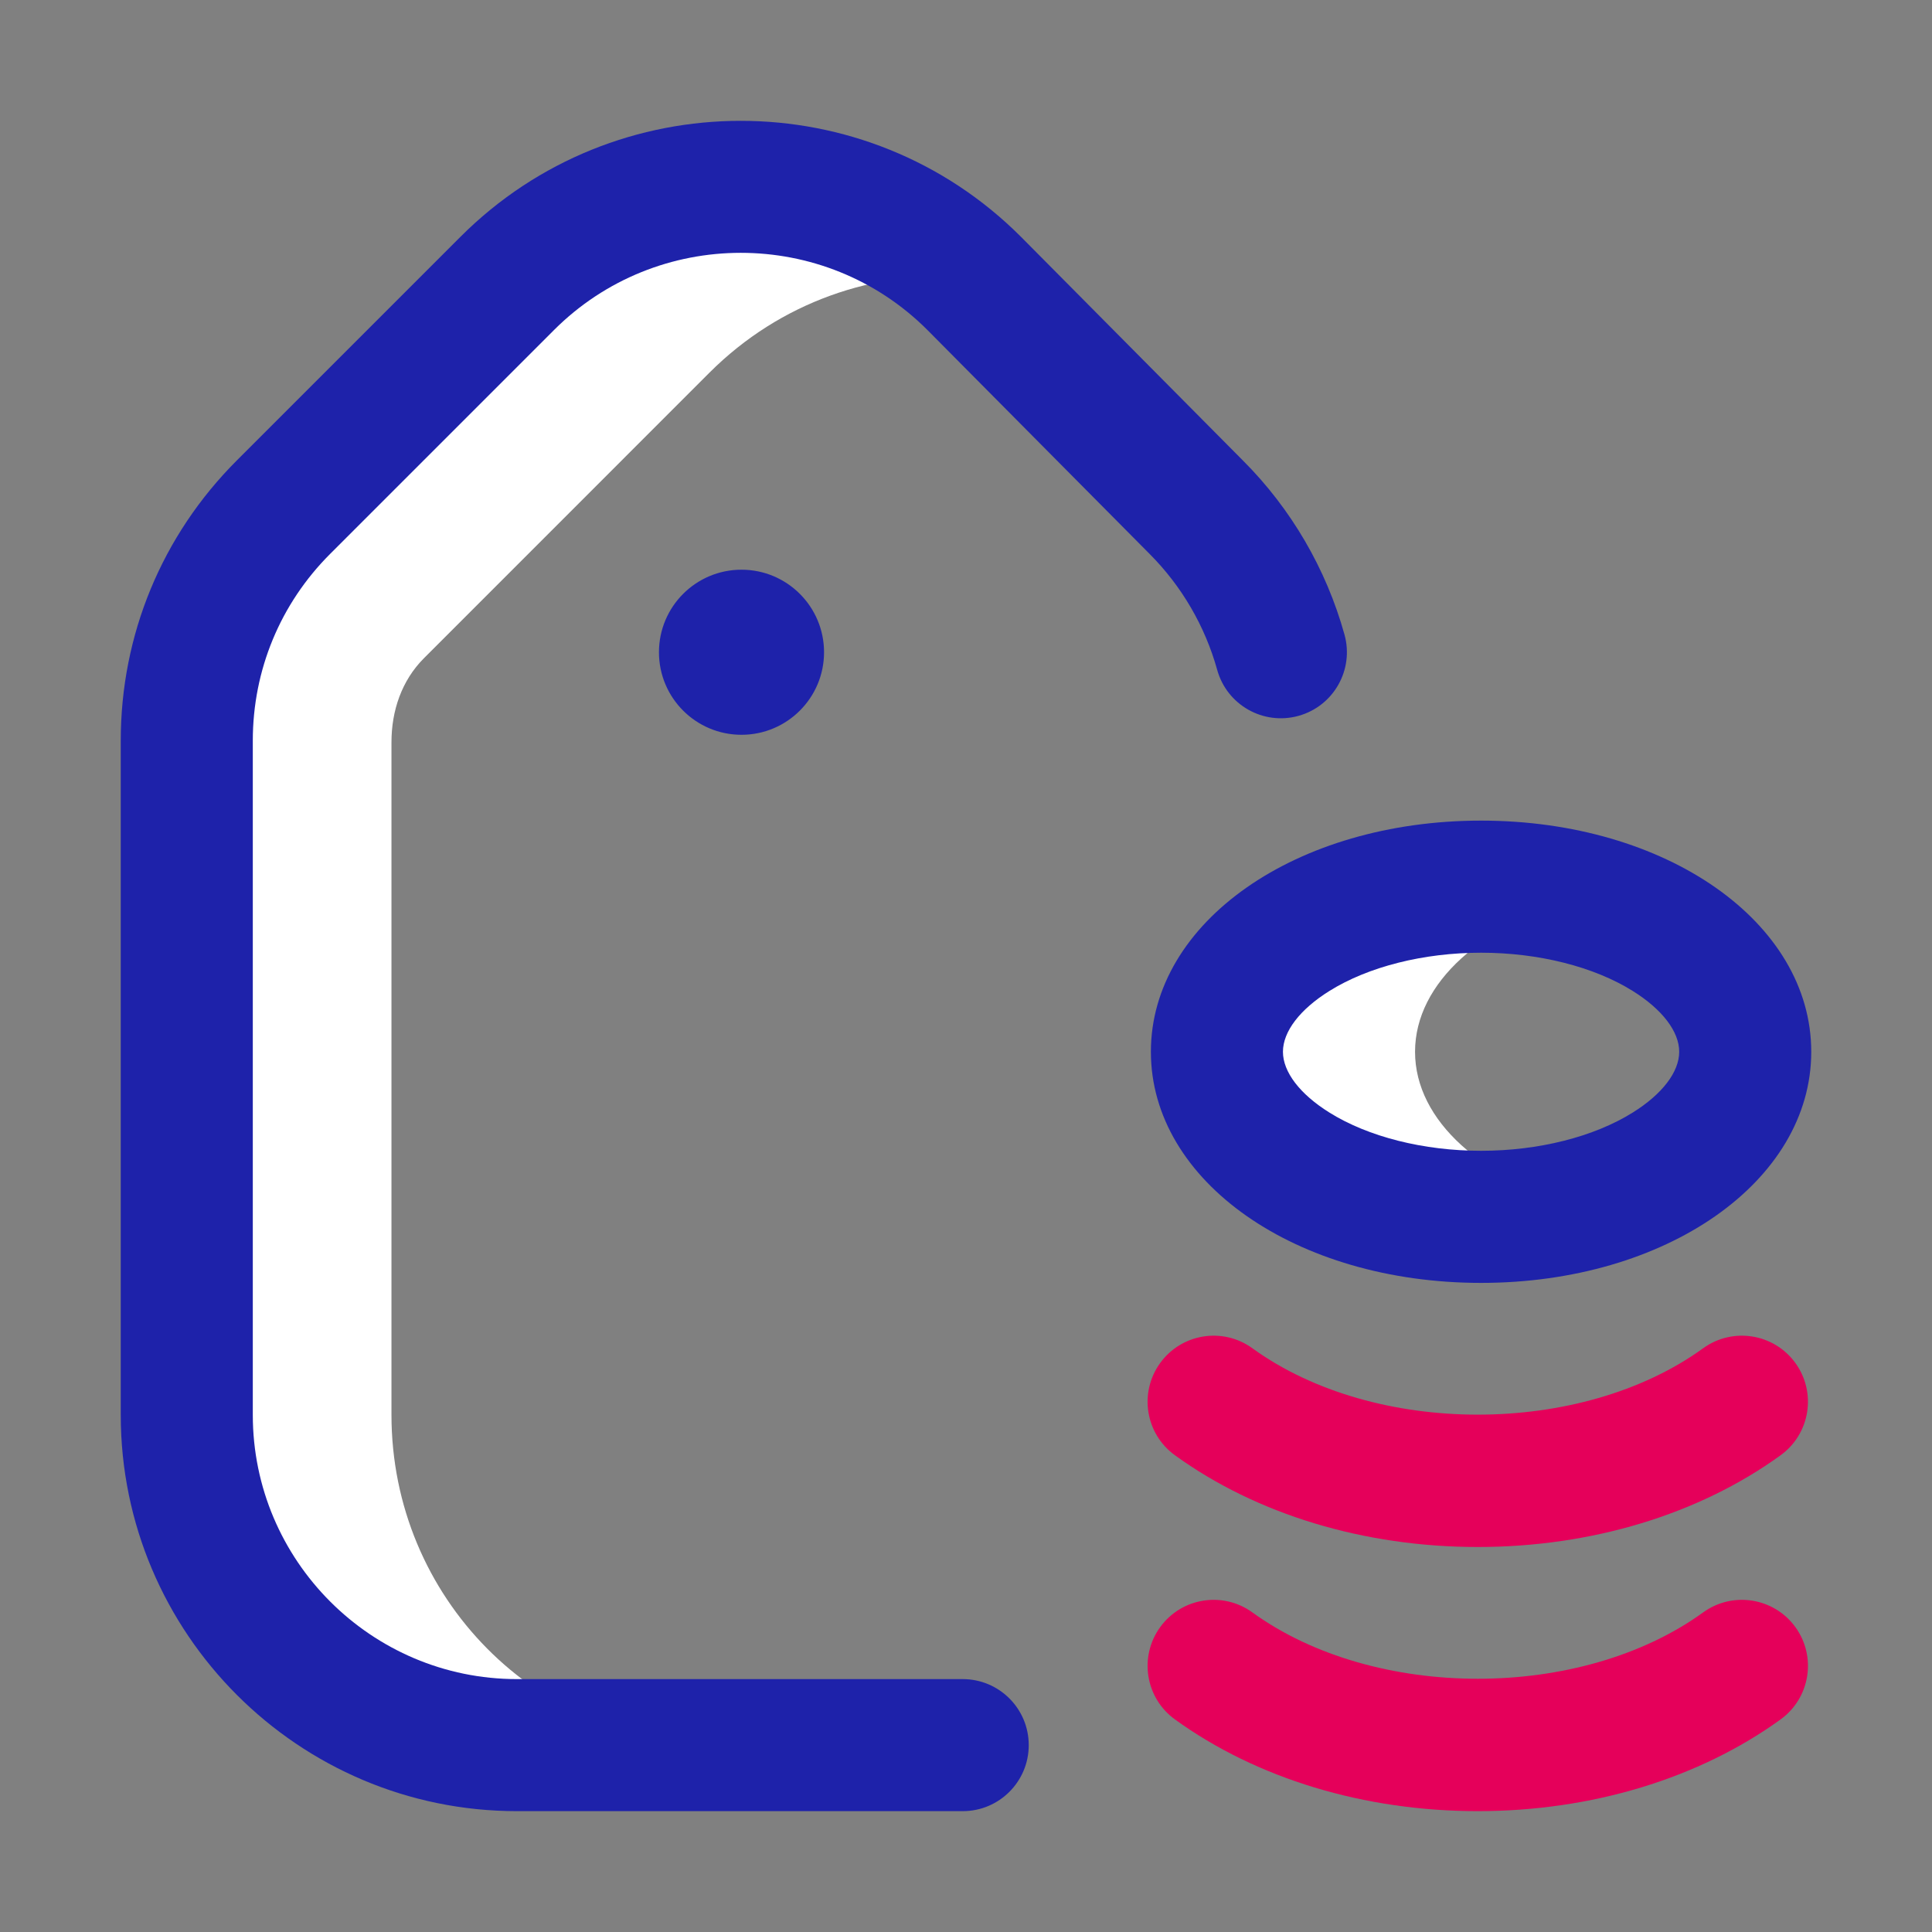
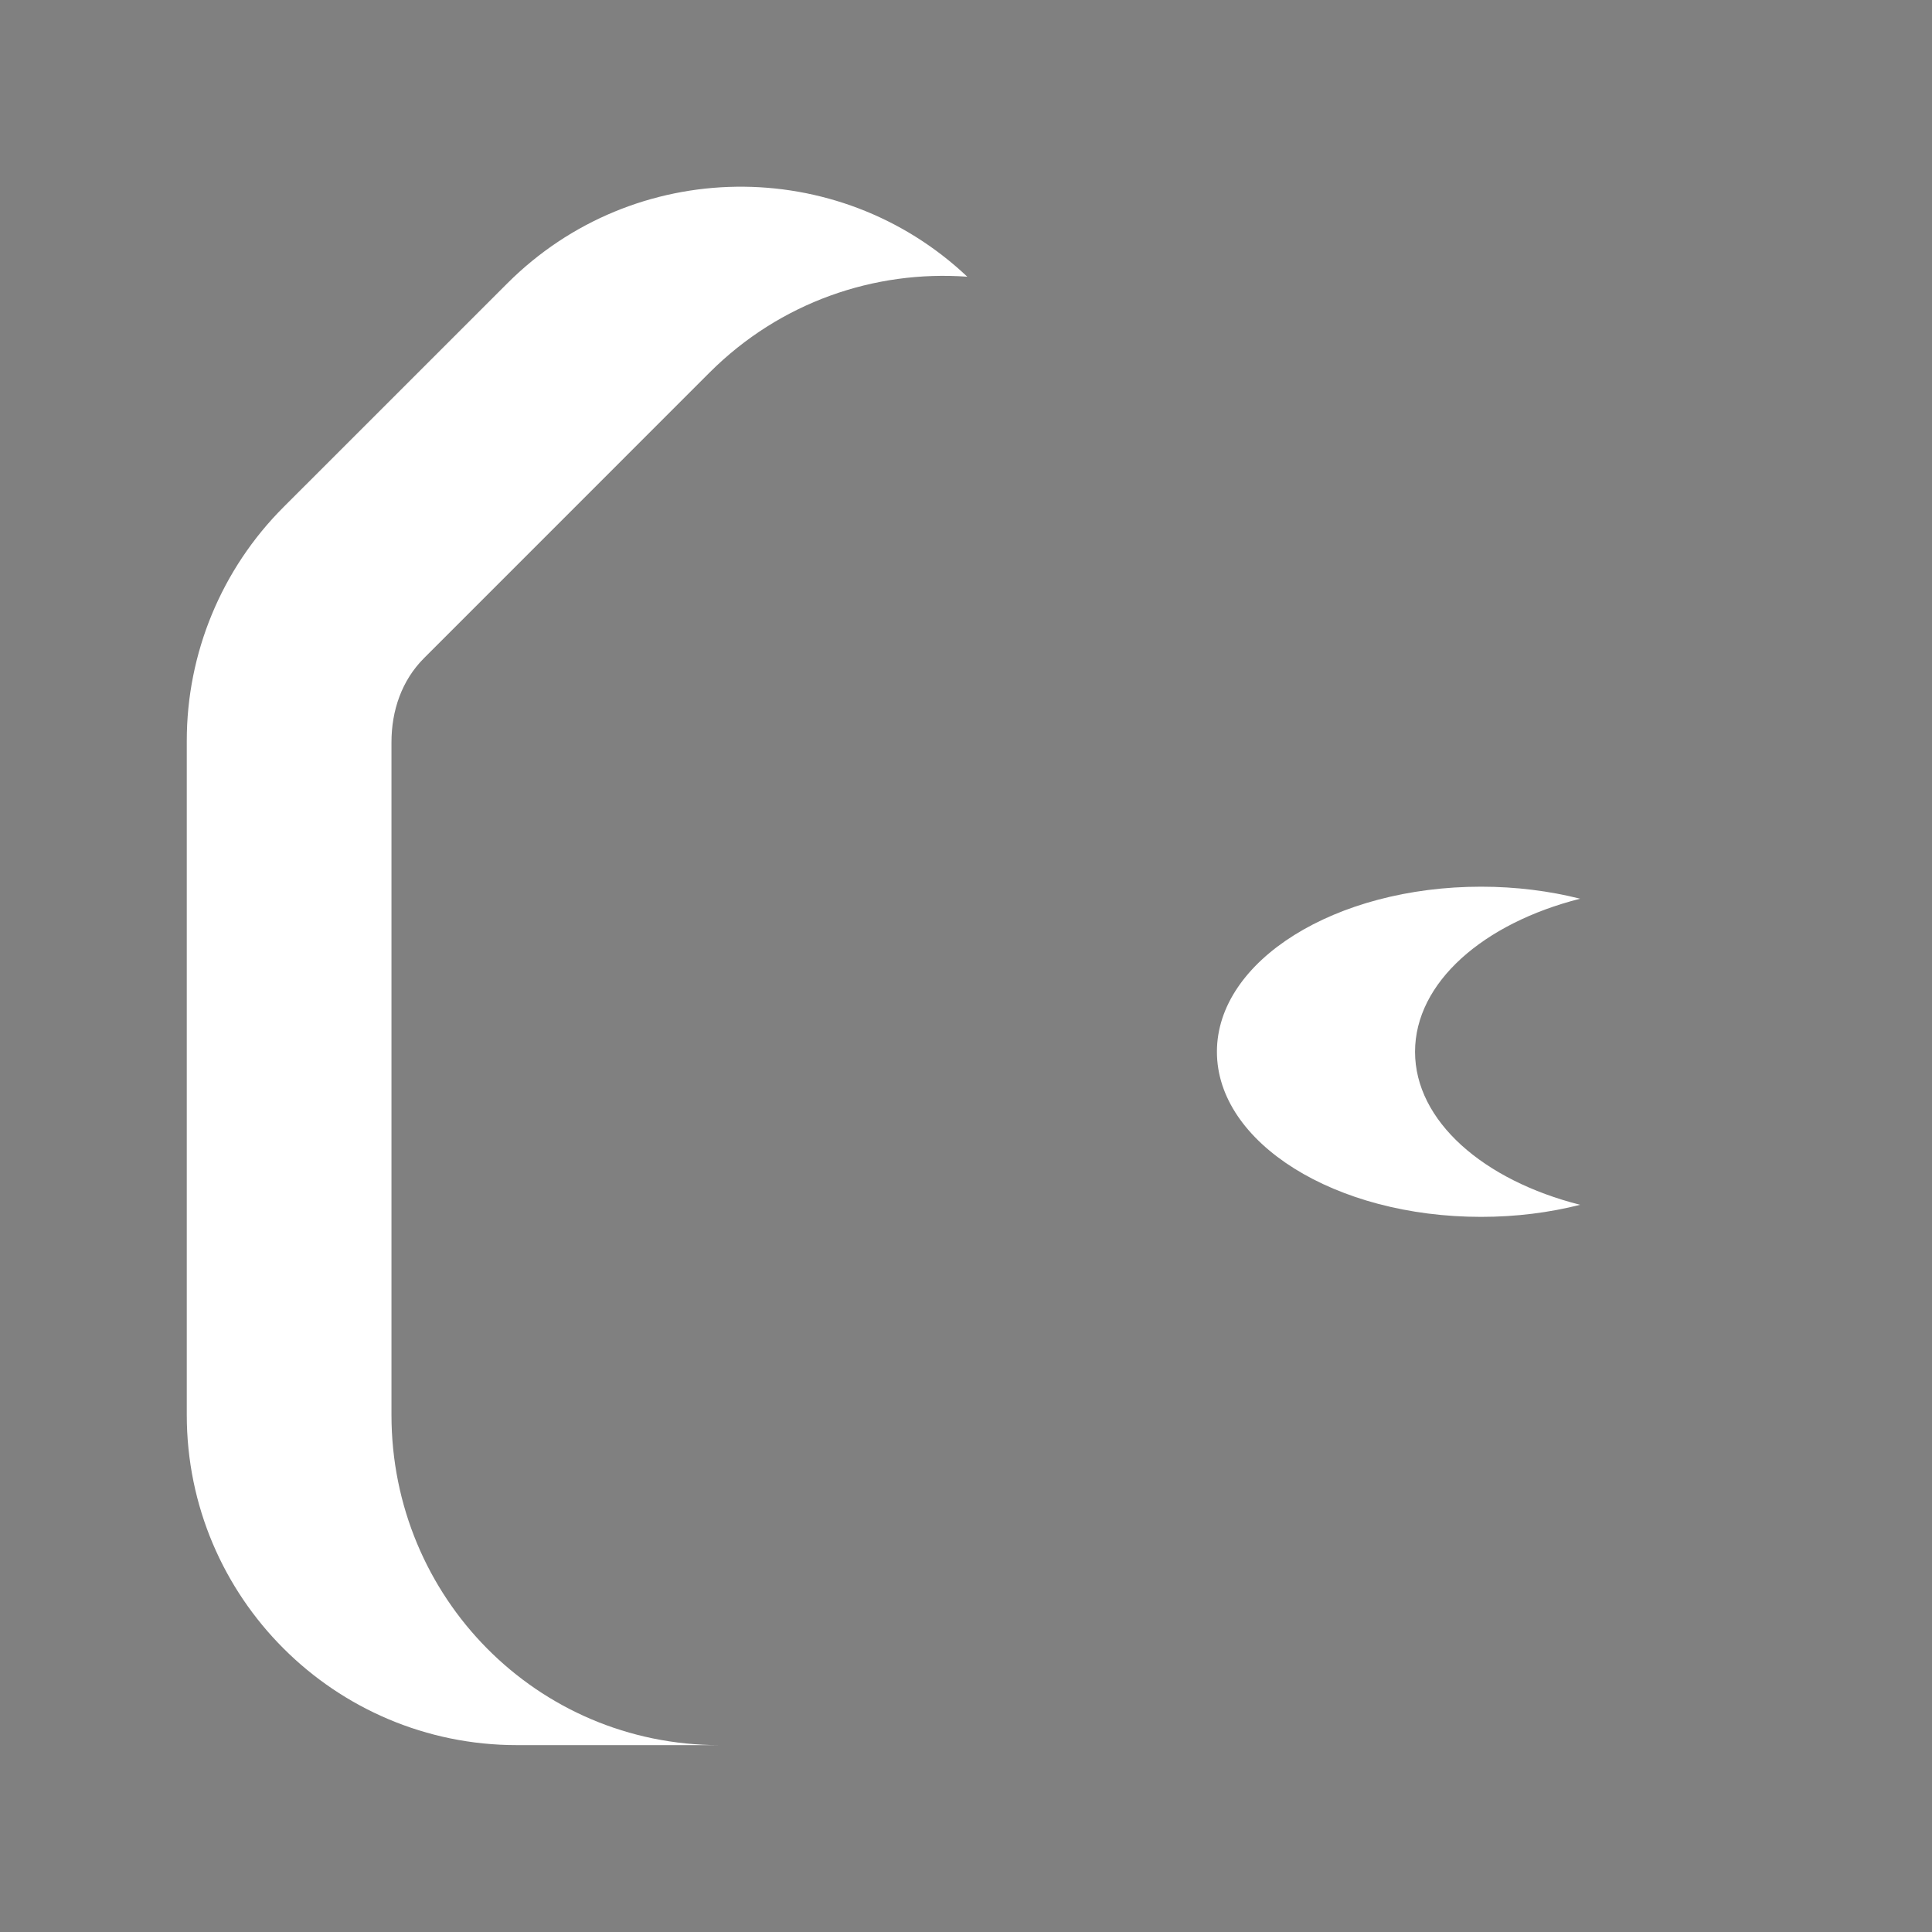
<svg xmlns="http://www.w3.org/2000/svg" width="40" height="40" viewBox="0 0 40 40" fill="none">
  <rect x="0" y="0" width="40" height="40" fill="#808080" stroke="none" />
  <path fill-rule="evenodd" clip-rule="evenodd" d="M14.893 36.131H10.703C6.928 36.131 3.867 33.071 3.867 29.295V15.334C3.867 13.521 4.587 11.782 5.869 10.5L10.502 5.868C13.124 3.245 17.348 3.199 20.027 5.729C18.114 5.59 16.154 6.251 14.691 7.713L8.778 13.627C8.316 14.089 8.105 14.715 8.105 15.367V29.295C8.105 33.07 11.117 36.131 14.893 36.131ZM29.297 21.776C29.297 20.341 30.711 19.114 32.715 18.607C32.081 18.447 31.39 18.358 30.664 18.358C27.644 18.358 25.195 19.888 25.195 21.776C25.195 23.663 27.644 25.194 30.664 25.194C31.39 25.194 32.081 25.105 32.715 24.944C30.711 24.437 29.297 23.21 29.297 21.776Z" fill="white" />
-   <path fill-rule="evenodd" clip-rule="evenodd" d="M30.664 26.561C26.831 26.561 23.828 24.459 23.828 21.776C23.828 19.092 26.831 16.99 30.664 16.99C34.497 16.99 37.5 19.092 37.5 21.776C37.5 24.459 34.497 26.561 30.664 26.561ZM30.664 19.725C29.474 19.725 28.328 20.014 27.522 20.518C26.912 20.899 26.562 21.357 26.562 21.776C26.562 22.194 26.912 22.652 27.522 23.033C28.328 23.537 29.474 23.826 30.664 23.826C31.855 23.826 33 23.537 33.806 23.033C34.416 22.652 34.766 22.194 34.766 21.776C34.766 21.357 34.416 20.899 33.806 20.518C33 20.014 31.855 19.725 30.664 19.725ZM21.299 36.131C21.299 35.376 20.687 34.764 19.932 34.764H10.703C7.688 34.764 5.234 32.31 5.234 29.295V15.334C5.234 13.873 5.803 12.499 6.836 11.467L11.469 6.834C13.601 4.702 17.07 4.702 19.199 6.83L23.799 11.466C24.464 12.132 24.949 12.963 25.201 13.87C25.403 14.597 26.157 15.023 26.884 14.821C27.612 14.619 28.038 13.866 27.836 13.138C27.458 11.778 26.73 10.531 25.736 9.537L21.136 4.901C17.938 1.702 12.733 1.702 9.535 4.901L4.903 9.533C3.353 11.083 2.5 13.143 2.5 15.334V29.295C2.5 33.818 6.18 37.498 10.703 37.498H19.932C20.687 37.498 21.299 36.886 21.299 36.131ZM15.352 11.795C14.408 11.795 13.643 12.56 13.643 13.504C13.643 14.448 14.408 15.213 15.352 15.213C16.295 15.213 17.061 14.448 17.061 13.504C17.061 12.56 16.295 11.795 15.352 11.795Z" fill="#1E22AA" />
-   <path fill-rule="evenodd" clip-rule="evenodd" d="M30.596 37.498C28.244 37.498 26.017 36.823 24.325 35.598C23.713 35.155 23.577 34.3 24.02 33.688C24.463 33.077 25.317 32.94 25.929 33.383C28.459 35.215 32.733 35.215 35.262 33.383C35.874 32.94 36.729 33.077 37.172 33.688C37.615 34.3 37.478 35.155 36.866 35.598C35.174 36.823 32.947 37.498 30.596 37.498ZM36.866 30.129C37.478 29.686 37.614 28.831 37.172 28.22C36.729 27.608 35.874 27.471 35.262 27.914C32.733 29.747 28.459 29.747 25.929 27.914C25.317 27.471 24.463 27.608 24.02 28.22C23.577 28.831 23.713 29.686 24.325 30.129C26.017 31.355 28.244 32.029 30.596 32.029C32.947 32.029 35.174 31.355 36.866 30.129Z" fill="#E5005A" />
</svg>